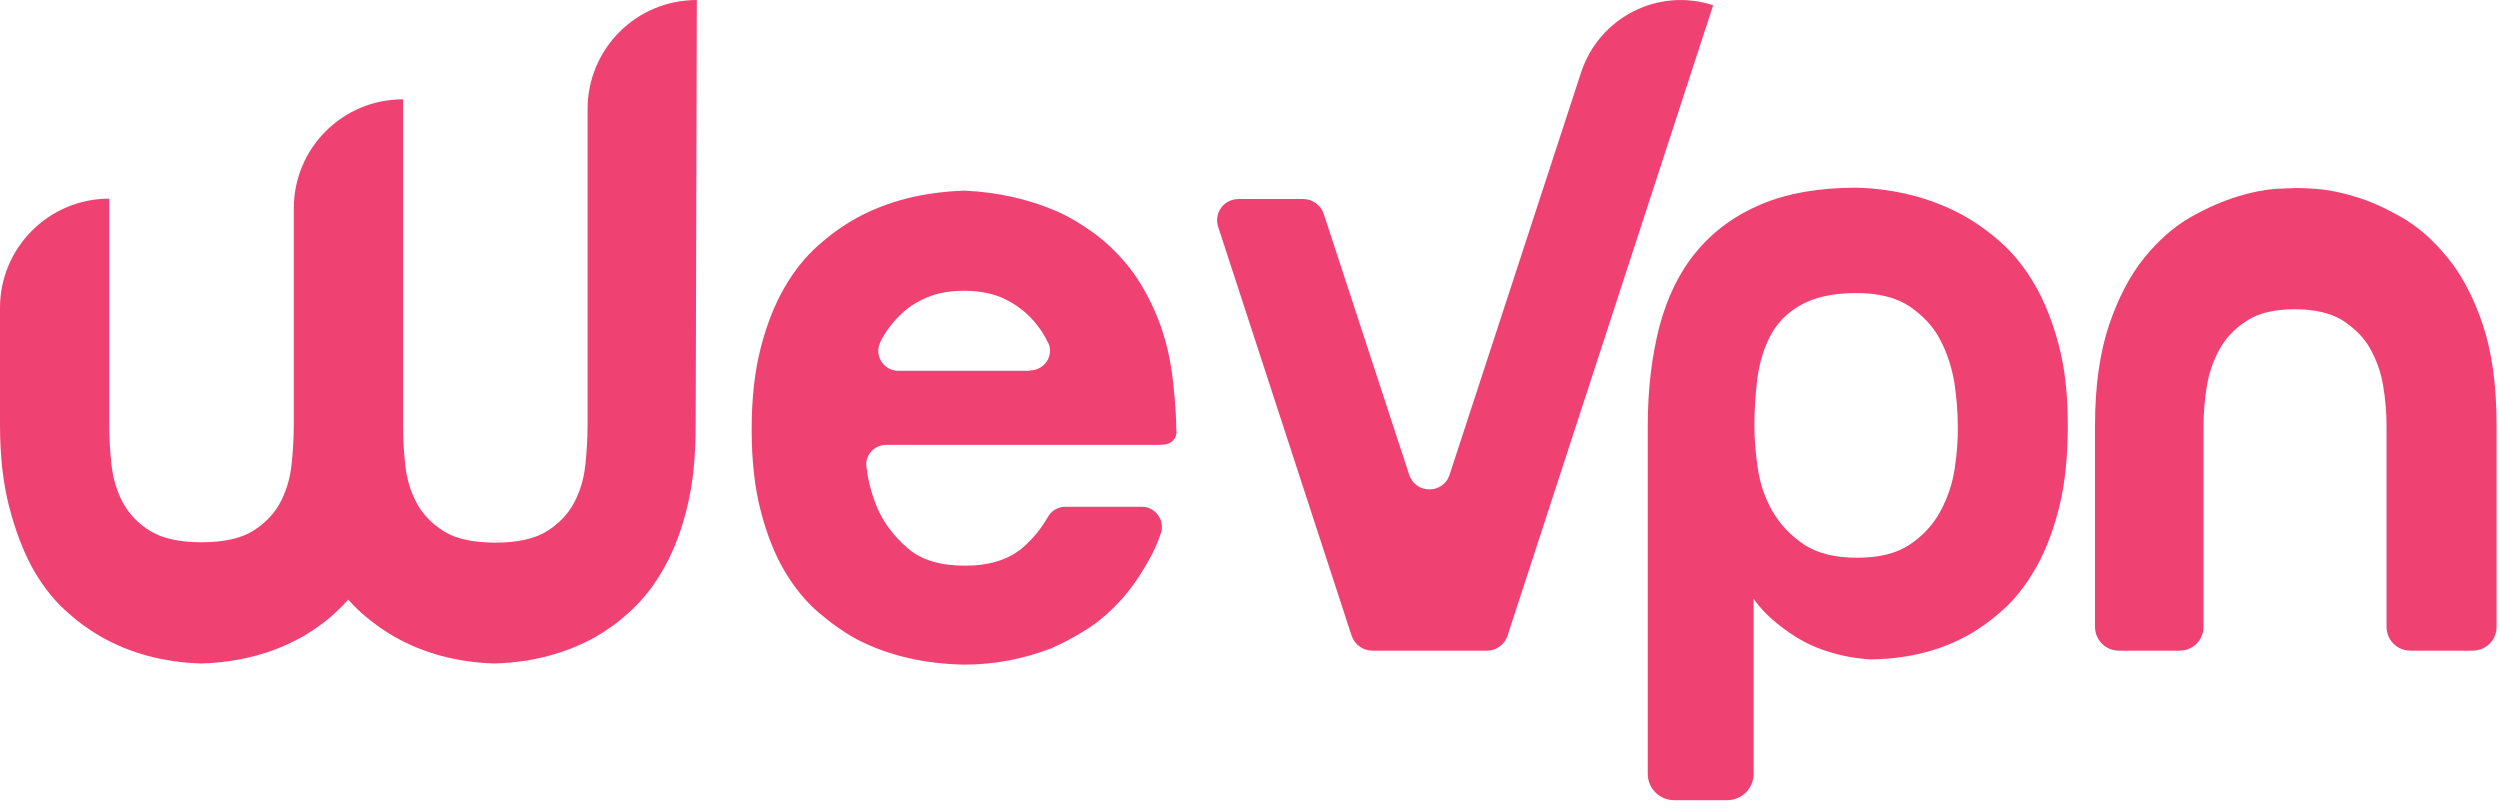
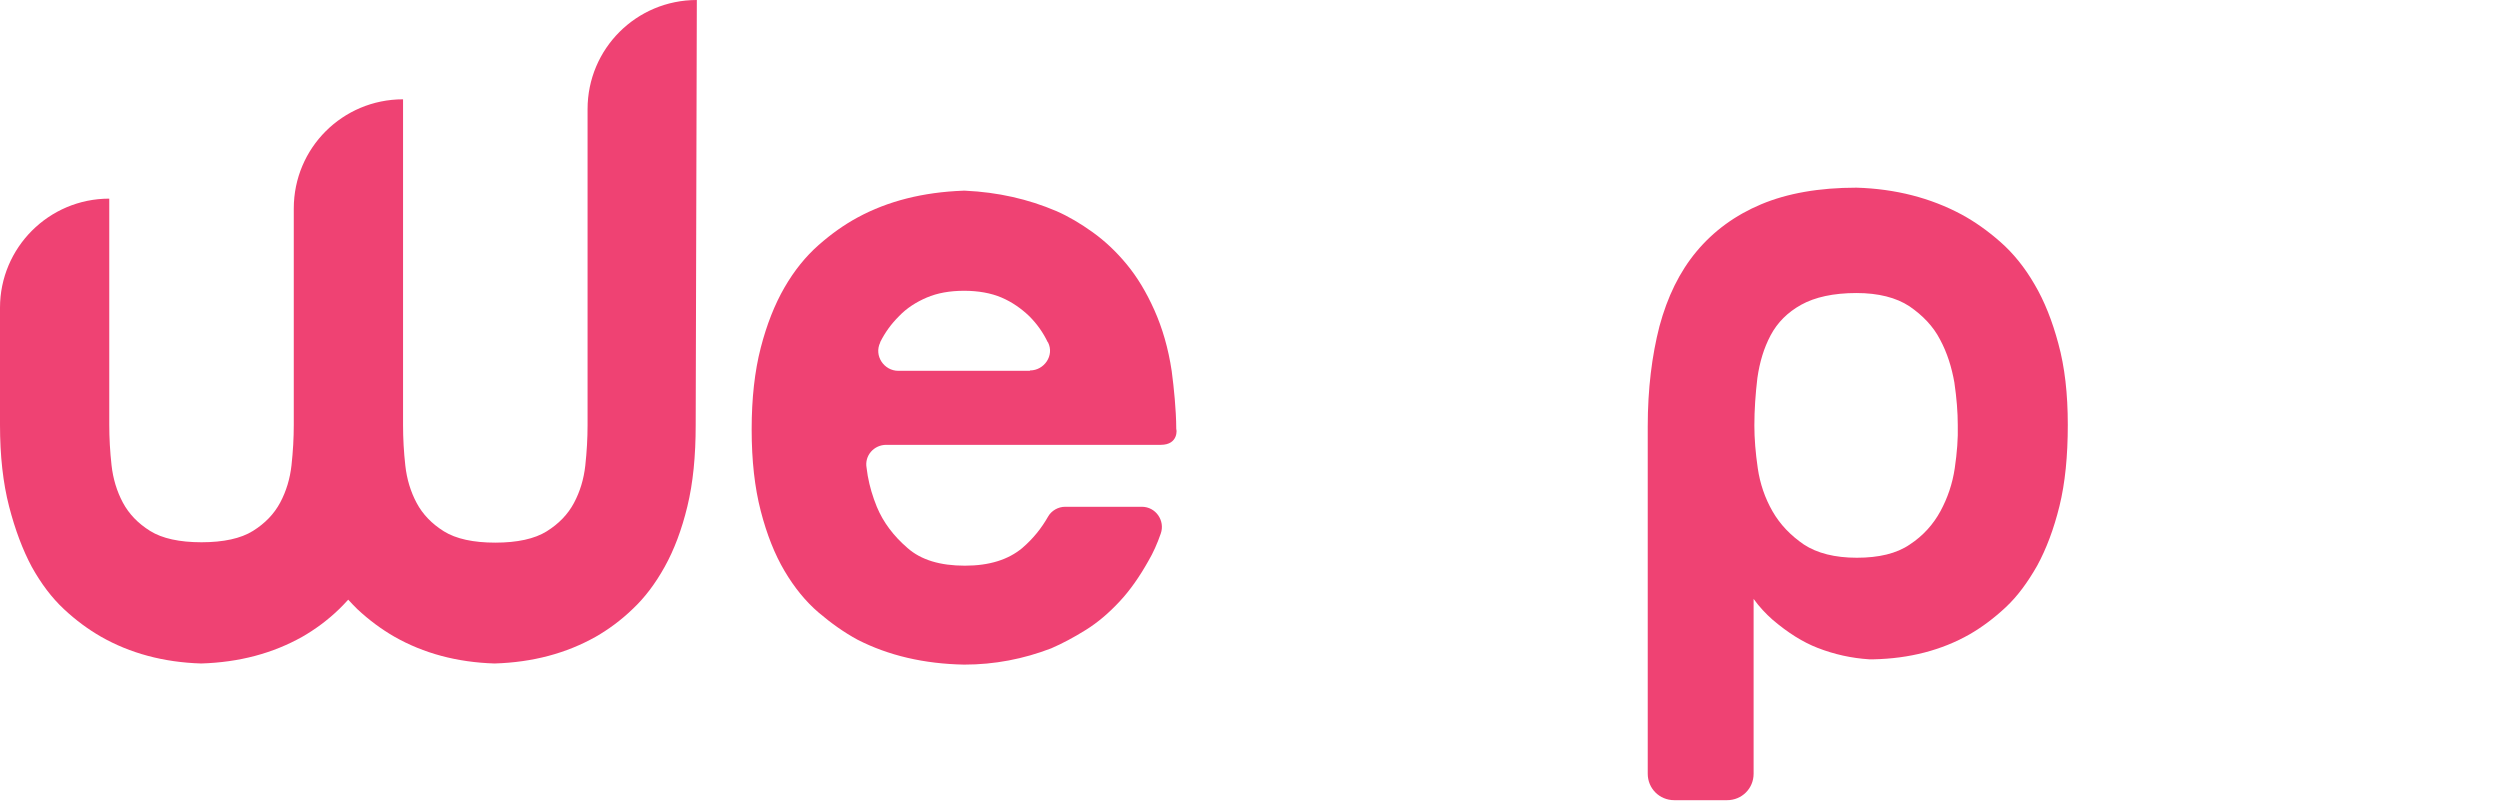
<svg xmlns="http://www.w3.org/2000/svg" width="232" height="75" viewBox="0 0 232 75" fill="none">
  <path d="M107.718 41.281H82.245C81.087 41.281 80.21 42.298 80.42 43.419C80.456 43.664 80.491 43.91 80.526 44.155C80.701 45.136 80.982 46.082 81.368 47.029C81.964 48.465 82.912 49.727 84.21 50.848C85.473 51.97 87.262 52.495 89.543 52.495C91.824 52.495 93.578 51.934 94.876 50.848C95.894 49.972 96.666 48.991 97.262 47.94C97.578 47.379 98.21 47.029 98.841 47.029H105.964C107.262 47.029 108.139 48.325 107.718 49.517C107.402 50.428 107.017 51.304 106.56 52.075C105.753 53.511 104.876 54.773 103.894 55.824C102.911 56.876 101.894 57.752 100.771 58.453C99.648 59.153 98.596 59.714 97.543 60.17C94.982 61.151 92.315 61.676 89.473 61.676C85.754 61.606 82.456 60.836 79.578 59.364C78.35 58.698 77.157 57.857 75.964 56.841C74.771 55.824 73.719 54.528 72.806 52.986C71.894 51.444 71.157 49.587 70.596 47.414C70.035 45.241 69.754 42.753 69.754 39.845C69.754 36.971 70.035 34.448 70.596 32.275C71.157 30.103 71.894 28.245 72.806 26.668C73.719 25.091 74.771 23.795 75.964 22.744C77.157 21.692 78.35 20.851 79.578 20.185C82.42 18.643 85.683 17.837 89.368 17.697C89.438 17.697 89.508 17.697 89.578 17.697C92.596 17.837 95.403 18.468 98.034 19.59C99.157 20.08 100.28 20.746 101.403 21.552C102.525 22.358 103.578 23.339 104.56 24.531C105.543 25.722 106.385 27.124 107.122 28.771C107.859 30.418 108.42 32.31 108.736 34.448C108.841 35.289 108.946 36.13 109.016 37.006C109.087 37.882 109.157 38.828 109.157 39.845C109.192 39.775 109.402 41.281 107.718 41.281ZM95.578 34.378C96.911 34.378 97.859 32.976 97.262 31.785C97.262 31.785 97.262 31.75 97.227 31.75C96.806 30.873 96.245 30.067 95.508 29.332C94.771 28.631 93.929 28.035 92.947 27.614C91.964 27.194 90.771 26.984 89.473 26.984C88.14 26.984 86.982 27.194 85.999 27.614C85.017 28.035 84.14 28.596 83.438 29.332C82.701 30.067 82.14 30.838 81.683 31.75V31.785C81.087 33.011 82.034 34.413 83.368 34.413H95.578V34.378Z" fill="#EF4273" />
  <path d="M64.666 0C59.052 0 54.526 4.521 54.526 10.127V39.459C54.526 40.685 54.455 41.912 54.315 43.208C54.175 44.47 53.824 45.626 53.262 46.678C52.701 47.729 51.859 48.605 50.736 49.306C49.613 50.007 47.999 50.357 45.964 50.357C43.929 50.357 42.315 50.007 41.192 49.306C40.07 48.605 39.227 47.729 38.666 46.678C38.105 45.626 37.754 44.47 37.614 43.208C37.473 41.947 37.403 40.685 37.403 39.459V9.216C31.789 9.216 27.263 13.737 27.263 19.344V39.424C27.263 40.65 27.193 41.877 27.052 43.173C26.912 44.435 26.561 45.591 26 46.643C25.438 47.694 24.596 48.57 23.473 49.271C22.351 49.972 20.736 50.322 18.701 50.322C16.666 50.322 15.052 49.972 13.93 49.271C12.807 48.57 11.965 47.694 11.403 46.643C10.842 45.591 10.491 44.435 10.351 43.173C10.21 41.912 10.14 40.65 10.14 39.424V18.433C4.526 18.433 0 22.988 0 28.56V39.424C0 42.297 0.281 44.82 0.842 46.993C1.403 49.166 2.105 51.023 2.947 52.6C3.825 54.177 4.807 55.474 5.93 56.525C7.053 57.576 8.21 58.417 9.368 59.083C12.07 60.625 15.193 61.466 18.666 61.571C22.21 61.466 25.333 60.625 28.07 59.083C29.228 58.417 30.386 57.576 31.473 56.525C31.754 56.244 32.035 55.964 32.315 55.649C32.596 55.964 32.877 56.244 33.157 56.525C34.28 57.576 35.438 58.417 36.596 59.083C39.298 60.625 42.42 61.466 45.894 61.571C49.438 61.466 52.561 60.625 55.297 59.083C56.455 58.417 57.613 57.576 58.701 56.525C59.824 55.474 60.806 54.177 61.683 52.6C62.56 51.023 63.262 49.166 63.788 46.993C64.315 44.82 64.56 42.332 64.56 39.424L64.666 0Z" fill="#EF4273" />
-   <path d="M139.892 59.013C139.611 59.819 138.874 60.38 137.997 60.38H132.664H127.331C126.489 60.38 125.717 59.819 125.436 59.013L113.05 21.061C112.629 19.765 113.576 18.468 114.945 18.468H120.945C121.787 18.468 122.559 19.029 122.839 19.835L130.769 44.05C131.366 45.872 133.927 45.872 134.523 44.05L139.085 30.102L146.734 6.693C148.418 1.612 153.892 -1.191 158.979 0.491L139.892 59.013Z" fill="#EF4273" />
  <path d="M188.804 26.387C187.892 24.81 186.839 23.514 185.647 22.462C184.454 21.411 183.261 20.57 182.033 19.904C179.155 18.362 175.892 17.521 172.278 17.416C168.805 17.416 165.857 17.942 163.436 18.958C161.015 19.974 159.015 21.446 157.436 23.338C155.857 25.231 154.735 27.544 153.998 30.277C153.296 33.01 152.91 36.094 152.91 39.563V71.803C152.91 73.17 153.998 74.256 155.366 74.256H160.278C161.647 74.256 162.735 73.17 162.735 71.803V55.578C163.261 56.314 163.857 56.945 164.489 57.505C165.928 58.732 167.331 59.608 168.699 60.134C170.243 60.73 171.822 61.08 173.471 61.185C173.612 61.185 173.717 61.185 173.857 61.185C177.191 61.115 180.173 60.344 182.769 58.872C183.927 58.206 185.05 57.365 186.138 56.349C187.225 55.333 188.173 54.036 189.05 52.494C189.892 50.952 190.594 49.095 191.12 46.958C191.646 44.82 191.892 42.297 191.892 39.423C191.892 36.55 191.611 34.062 191.015 31.889C190.453 29.786 189.717 27.929 188.804 26.387ZM181.401 43.453C181.19 44.89 180.734 46.222 180.068 47.448C179.401 48.675 178.454 49.726 177.226 50.532C175.998 51.373 174.348 51.758 172.313 51.758C170.278 51.758 168.629 51.338 167.401 50.532C166.173 49.691 165.191 48.675 164.489 47.448C163.787 46.222 163.331 44.89 163.121 43.453C162.91 42.016 162.805 40.685 162.805 39.493C162.805 38.022 162.91 36.55 163.085 35.078C163.296 33.606 163.682 32.309 164.313 31.118C164.945 29.927 165.892 28.98 167.156 28.279C168.419 27.579 170.138 27.193 172.278 27.193C174.313 27.193 175.962 27.614 177.191 28.42C178.419 29.261 179.401 30.277 180.033 31.503C180.699 32.73 181.12 34.097 181.366 35.498C181.576 36.935 181.682 38.267 181.682 39.458C181.717 40.685 181.611 42.016 181.401 43.453Z" fill="#EF4273" />
-   <path d="M230.417 30.172C229.575 27.649 228.488 25.581 227.154 23.934C225.821 22.287 224.382 21.026 222.839 20.149C221.295 19.273 219.821 18.608 218.453 18.222C217.084 17.802 215.856 17.591 214.839 17.521C213.821 17.451 213.225 17.451 213.049 17.451C212.839 17.451 212.207 17.486 211.225 17.521C210.242 17.591 209.049 17.802 207.681 18.222C206.313 18.643 204.839 19.273 203.295 20.149C201.751 21.026 200.313 22.287 198.979 23.934C197.646 25.581 196.558 27.684 195.716 30.172C194.874 32.695 194.418 35.779 194.418 39.458V58.171C194.418 59.398 195.4 60.379 196.628 60.379H202.278C203.506 60.379 204.488 59.398 204.488 58.171V39.493C204.488 38.267 204.593 37.04 204.804 35.779C205.014 34.517 205.435 33.361 206.032 32.309C206.628 31.258 207.505 30.382 208.593 29.716C209.681 29.015 211.155 28.7 212.979 28.7C214.804 28.7 216.277 29.05 217.365 29.716C218.453 30.417 219.33 31.258 219.926 32.309C220.523 33.361 220.944 34.517 221.154 35.779C221.365 37.04 221.47 38.302 221.47 39.493V58.171C221.47 59.398 222.453 60.379 223.681 60.379H229.47C230.698 60.379 231.681 59.398 231.681 58.171V39.493C231.681 35.779 231.26 32.695 230.417 30.172Z" fill="#EF4273" />
</svg>